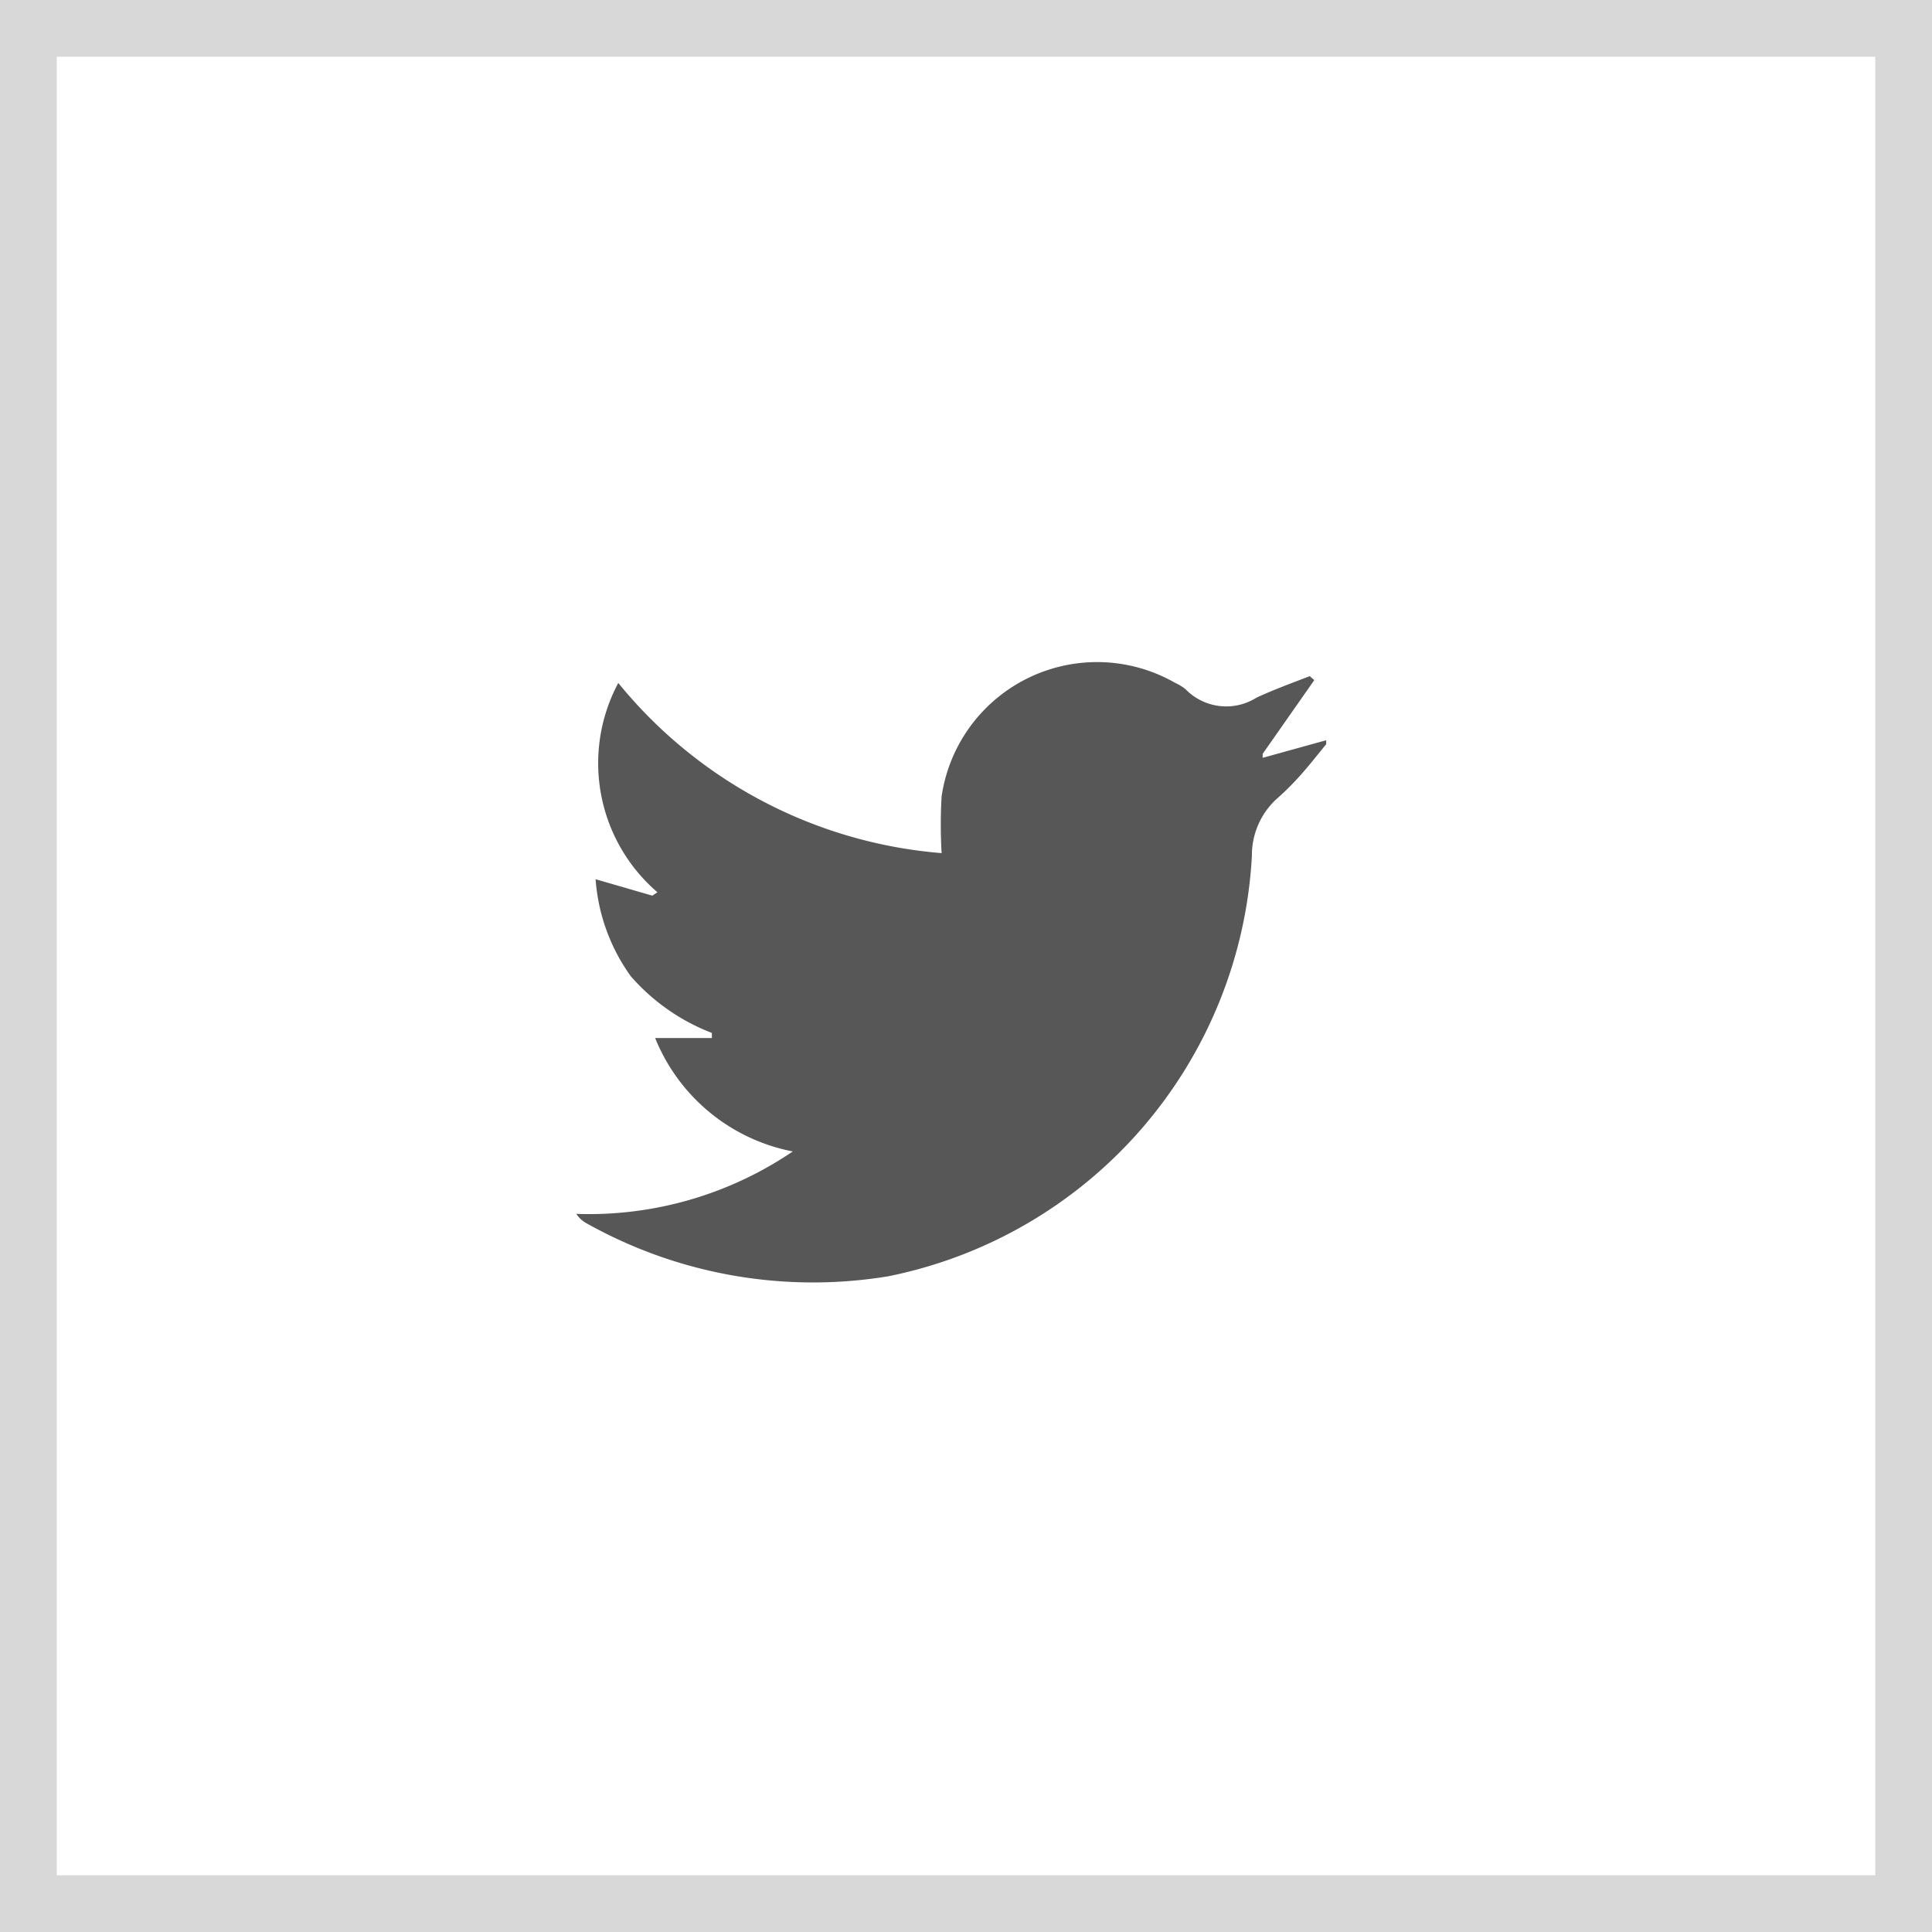
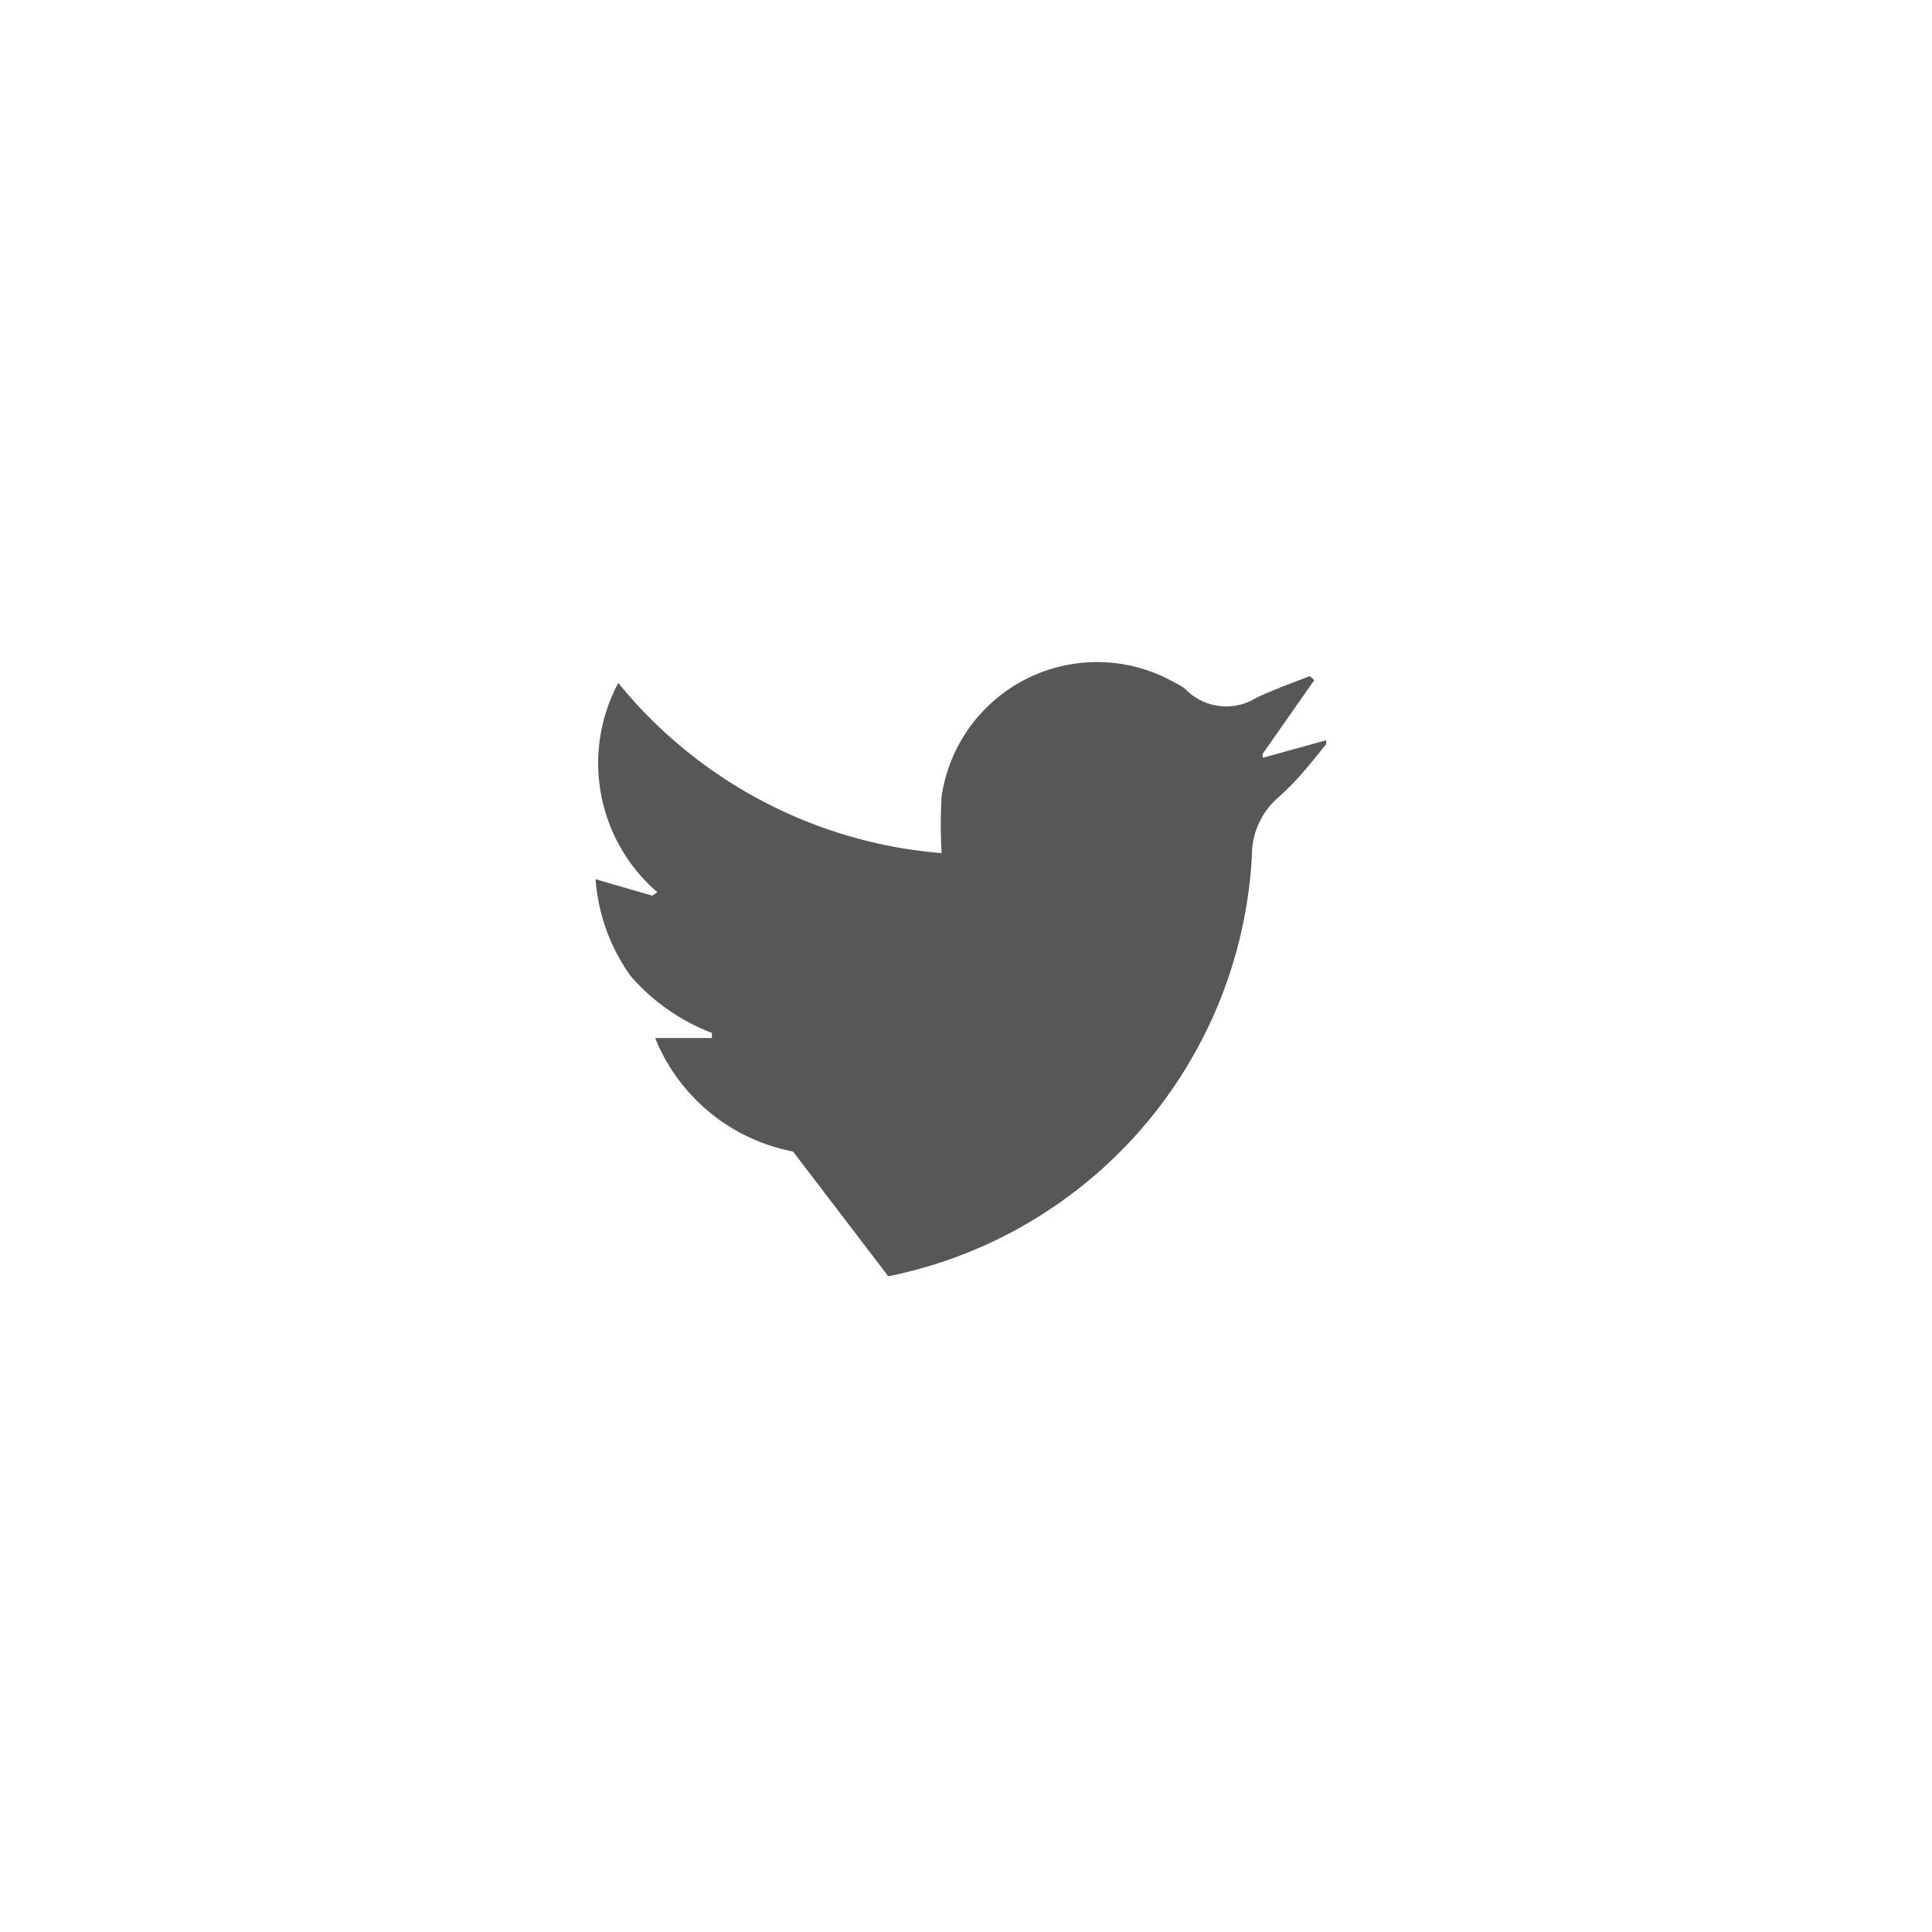
<svg xmlns="http://www.w3.org/2000/svg" id="Laag_1" data-name="Laag 1" viewBox="0 0 34.06 34.06">
  <defs>
    <style>.cls-1{fill:none;stroke:#d8d8d8;stroke-miterlimit:10;}.cls-2{fill:#575757;}</style>
  </defs>
  <title>Icon_Social_Twitter</title>
-   <rect class="cls-1" width="33.06" height="33.06" transform="translate(33.56 0.5) rotate(90)" />
-   <path class="cls-2" d="M13.48,19.8a3.29,3.29,0,0,1-2.43-2h1l0-.09a3.62,3.62,0,0,1-1.43-1A3.34,3.34,0,0,1,10,15l1,0.29,0.09-.06a3,3,0,0,1-.69-3.69,8.2,8.2,0,0,0,5.7,3,8.68,8.68,0,0,1,0-1,2.77,2.77,0,0,1,4.12-2,0.84,0.84,0,0,1,.18.11,1,1,0,0,0,1.25.15c0.3-.14.63-0.26,0.94-0.38l0.08,0.07-0.91,1.3,0,0.07,1.12-.31,0,0.07c-0.14.17-.28,0.35-0.43,0.52s-0.29.31-.45,0.45a1.35,1.35,0,0,0-.43,1A8,8,0,0,1,15.16,22a8.16,8.16,0,0,1-5.33-.94,0.5,0.5,0,0,1-.17-0.16,6.4,6.4,0,0,0,3.83-1.11" transform="translate(0.5 0.5)" />
+   <path class="cls-2" d="M13.48,19.8a3.29,3.29,0,0,1-2.43-2h1l0-.09a3.62,3.62,0,0,1-1.43-1A3.34,3.34,0,0,1,10,15l1,0.29,0.09-.06a3,3,0,0,1-.69-3.69,8.2,8.2,0,0,0,5.7,3,8.68,8.68,0,0,1,0-1,2.77,2.77,0,0,1,4.12-2,0.84,0.84,0,0,1,.18.11,1,1,0,0,0,1.25.15c0.3-.14.63-0.26,0.94-0.38l0.08,0.07-0.91,1.3,0,0.07,1.12-.31,0,0.07c-0.14.17-.28,0.35-0.43,0.52s-0.29.31-.45,0.45a1.35,1.35,0,0,0-.43,1A8,8,0,0,1,15.16,22" transform="translate(0.5 0.5)" />
</svg>